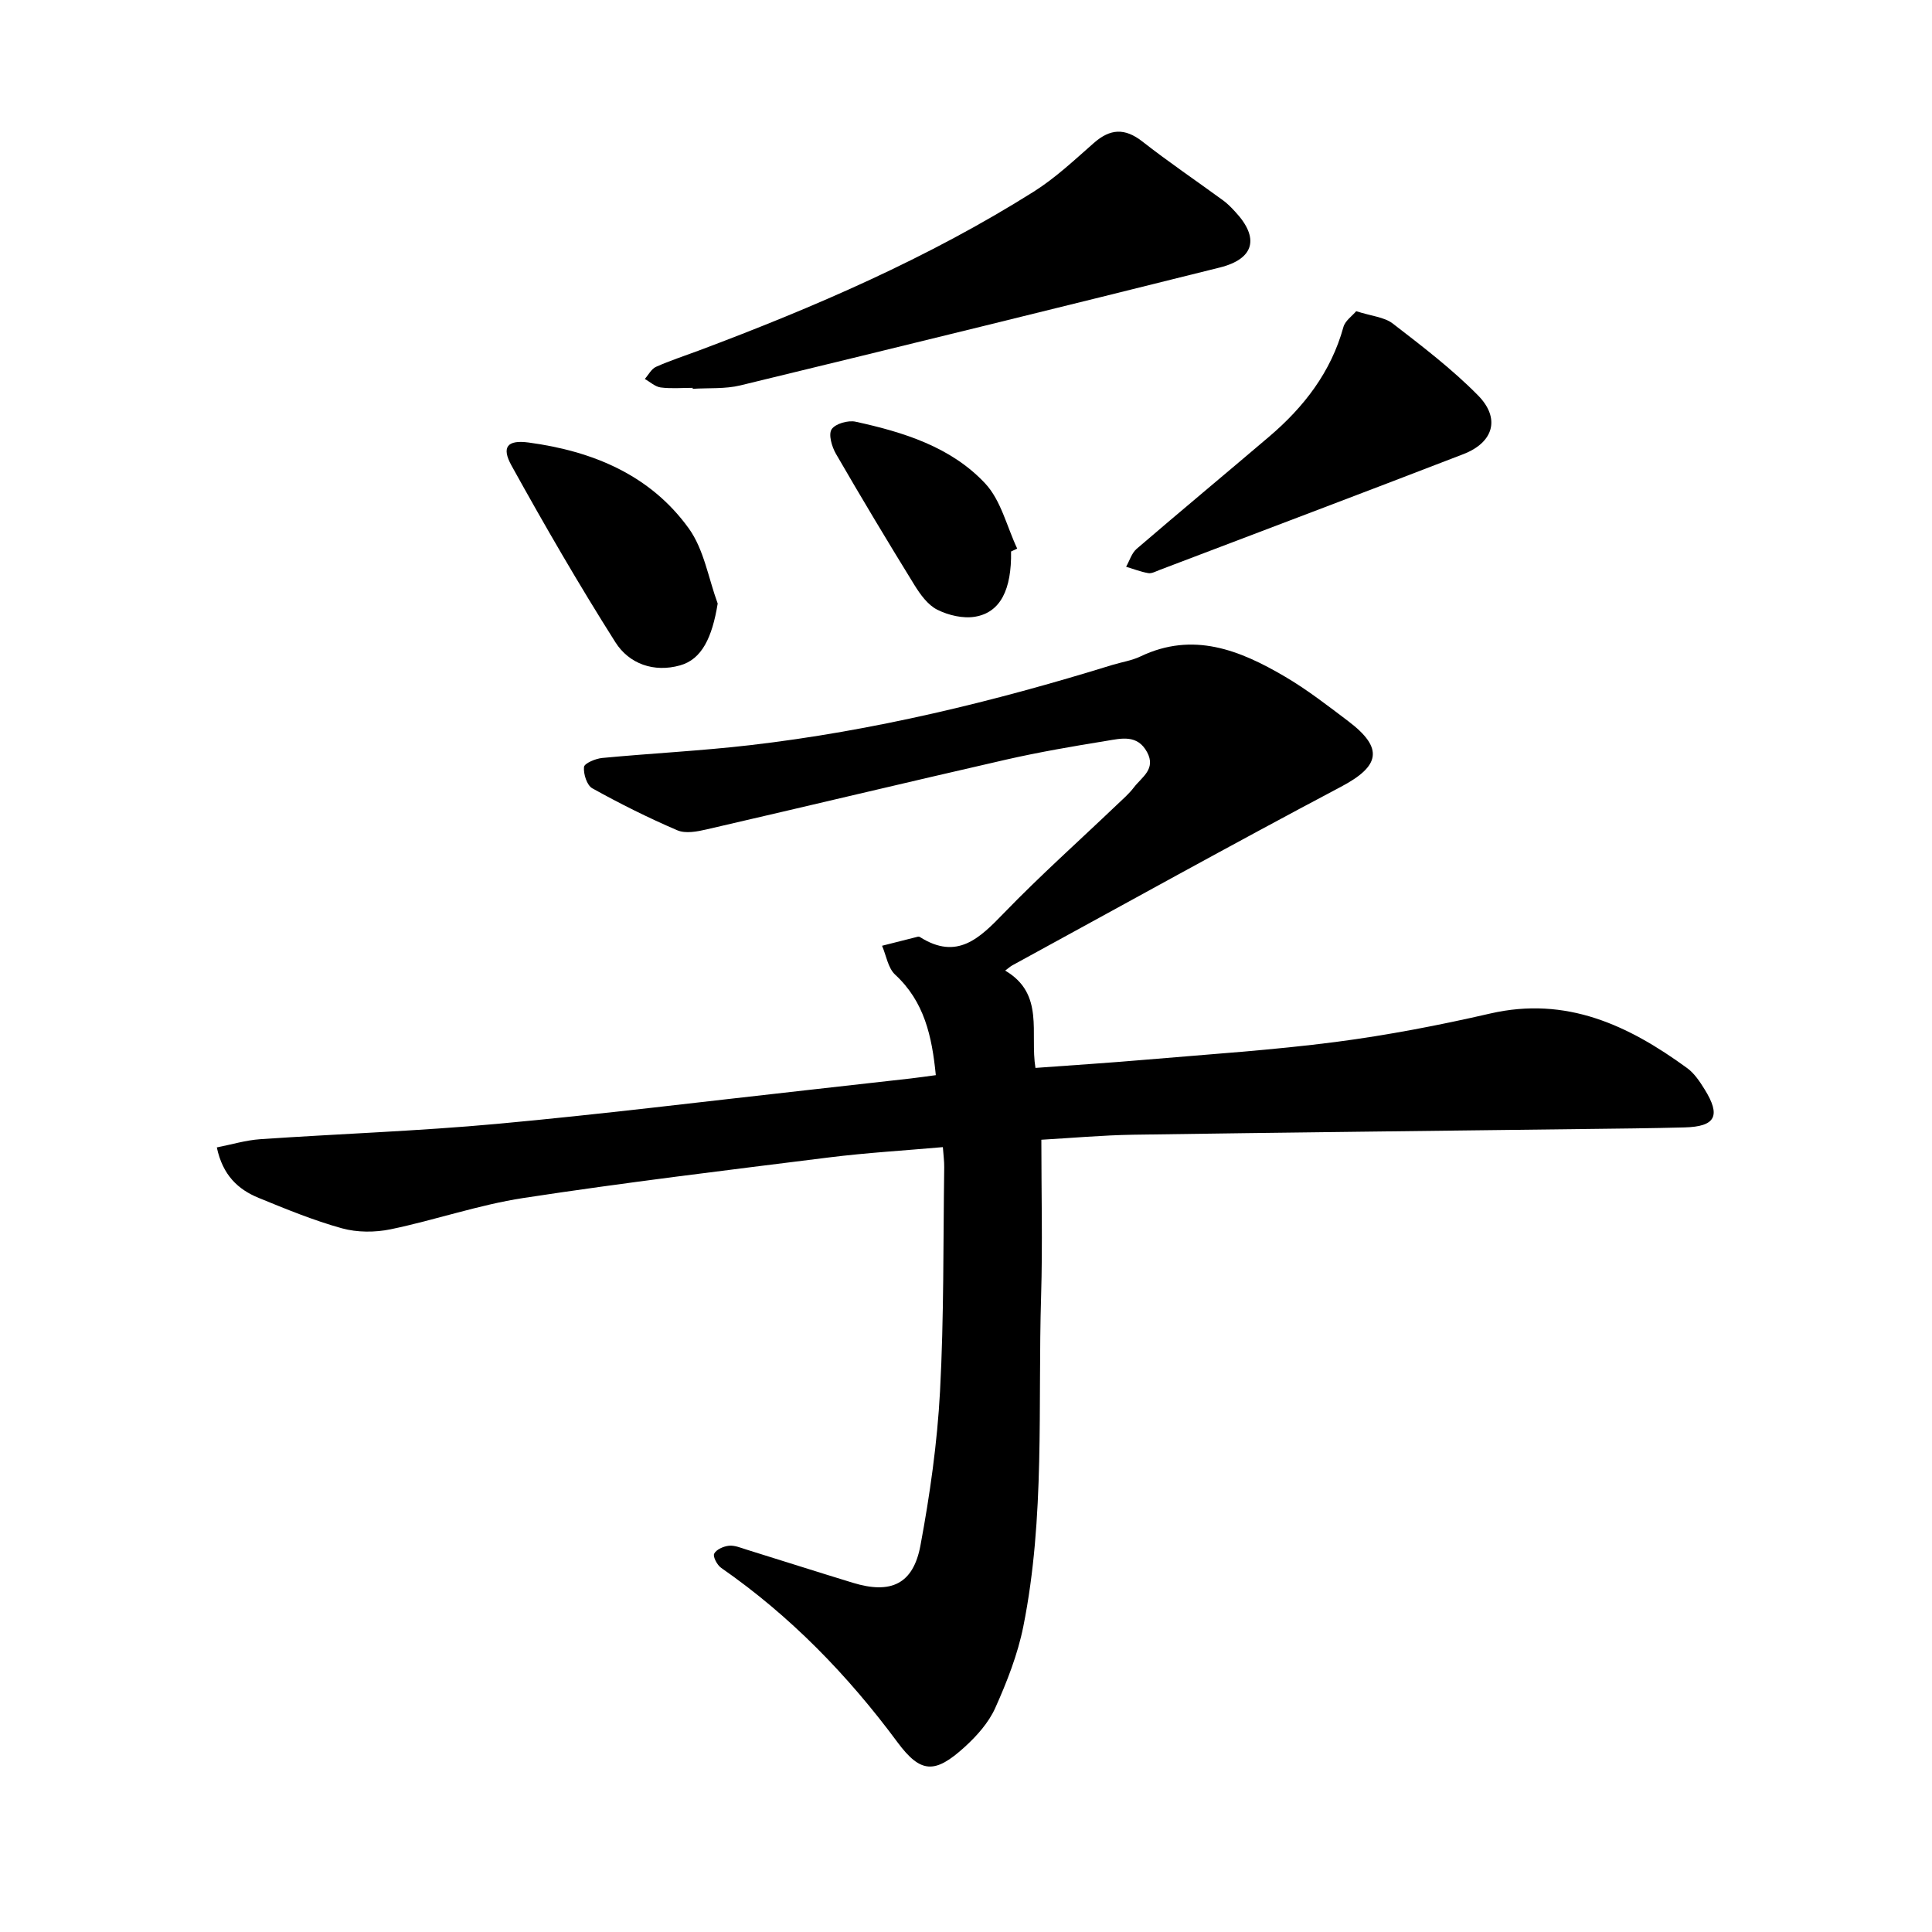
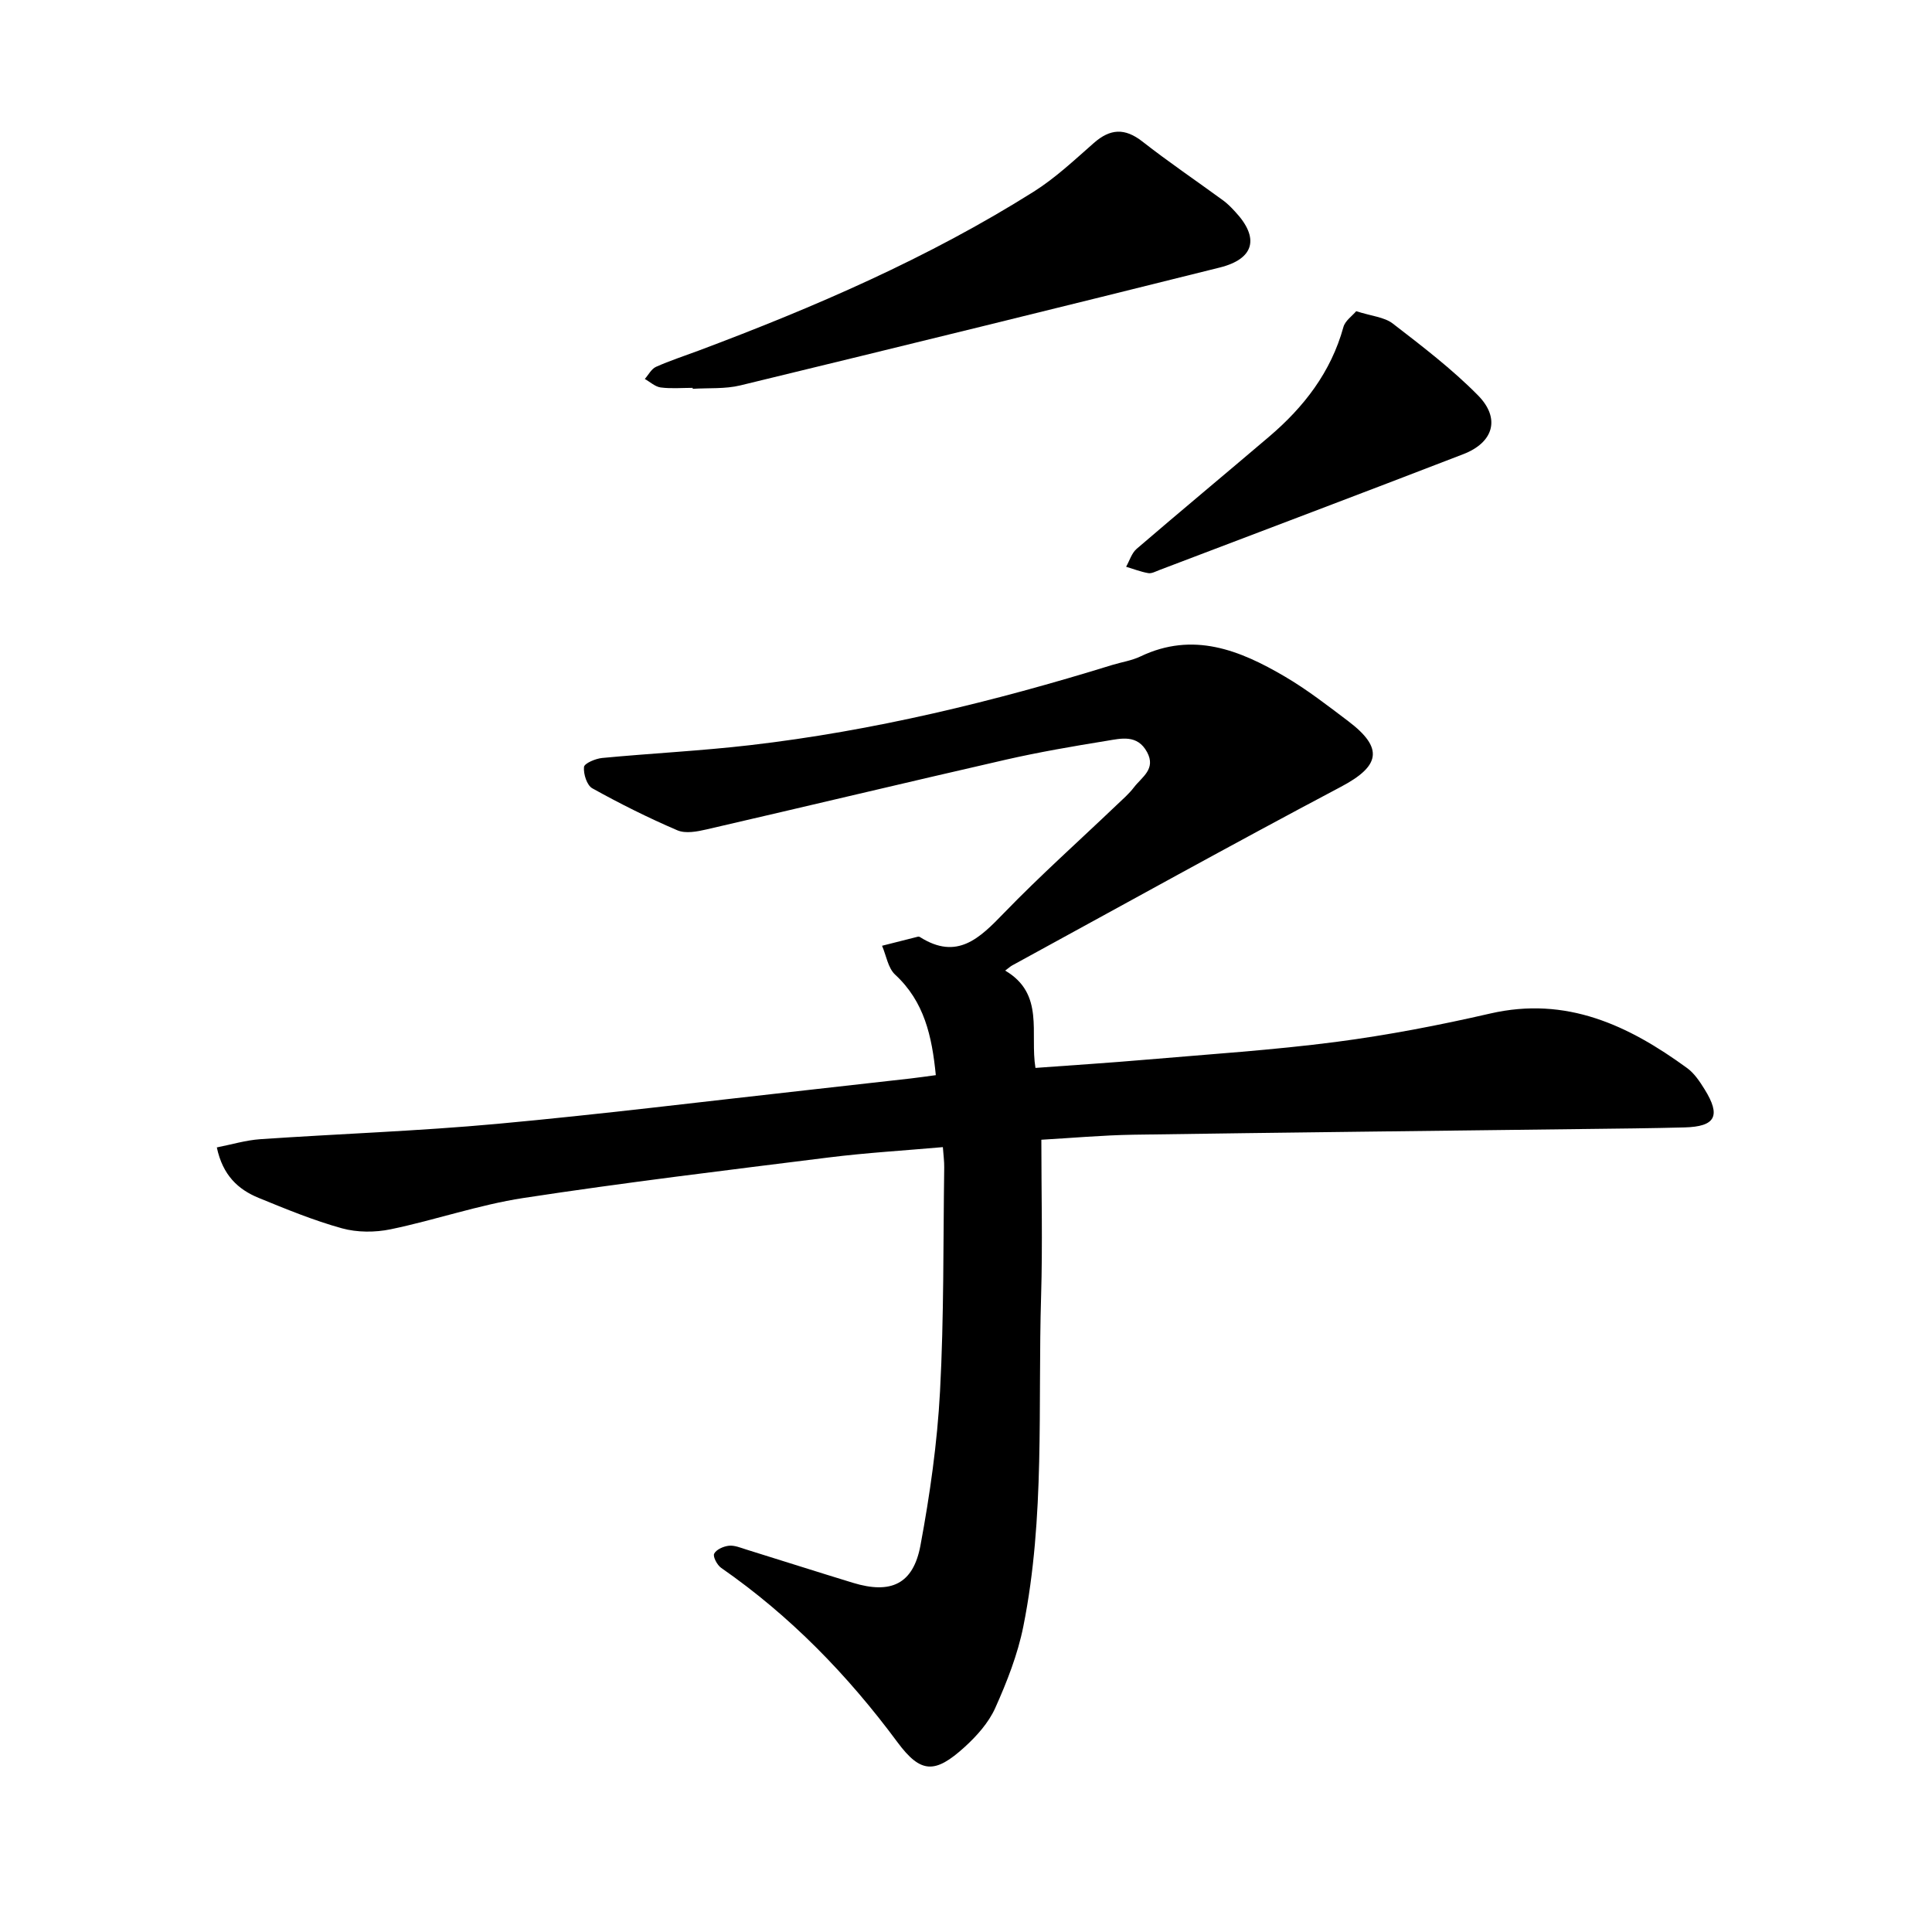
<svg xmlns="http://www.w3.org/2000/svg" enable-background="new 0 0 400 400" viewBox="0 0 400 400">
  <path d="m195.21 237.5c-8.04.71-15.87 1.17-23.63 2.14-21.09 2.64-42.2 5.18-63.2 8.39-9.28 1.42-18.28 4.57-27.5 6.48-3.23.67-6.92.67-10.08-.2-5.88-1.63-11.58-3.98-17.25-6.3-4.24-1.74-7.43-4.66-8.66-10.45 3.06-.6 5.99-1.49 8.97-1.7 16.36-1.12 32.78-1.68 49.1-3.18 21.34-1.96 42.63-4.6 63.93-6.96 7.21-.8 14.41-1.61 21.62-2.43 1.67-.19 3.34-.44 5.24-.69-.8-8.08-2.38-15.23-8.42-20.81-1.48-1.37-1.84-3.96-2.71-5.98 2.46-.63 4.92-1.26 7.39-1.87.14-.04.34-.01.46.07 7.72 4.89 12.37.21 17.42-5.01 7.46-7.71 15.48-14.87 23.25-22.28 1.26-1.2 2.6-2.35 3.64-3.72 1.61-2.12 4.61-3.76 2.71-7.28-2.01-3.72-5.37-2.83-8.37-2.34-6.98 1.13-13.97 2.33-20.86 3.9-20.68 4.73-41.3 9.67-61.97 14.44-1.95.45-4.35.91-6.04.19-6.02-2.58-11.9-5.52-17.62-8.7-1.12-.62-1.86-2.97-1.72-4.41.07-.76 2.39-1.74 3.76-1.87 10.2-.97 20.45-1.47 30.62-2.65 25.55-2.96 50.43-9.01 74.97-16.6 1.95-.6 4.04-.9 5.86-1.77 10.9-5.21 20.57-1.31 29.87 4.15 4.61 2.7 8.88 6.02 13.15 9.25 7.4 5.6 6.59 9.3-1.5 13.58-22.82 12.07-45.4 24.61-68.06 36.98-.41.22-.76.56-1.47 1.08 8.23 4.84 5.09 12.95 6.27 20.15 7.78-.57 15.43-1.06 23.06-1.72 13.04-1.12 26.11-1.97 39.08-3.65 10.75-1.4 21.44-3.46 32.01-5.89 15.78-3.63 28.63 2.44 40.78 11.3 1.48 1.08 2.6 2.77 3.59 4.36 3.45 5.54 2.29 7.75-4.14 7.92-6.94.18-13.89.25-20.83.33-31.09.39-62.19.72-93.28 1.18-6.42.1-12.84.69-19.05 1.04 0 10.97.27 21.66-.05 32.33-.69 22.84.85 45.83-3.68 68.43-1.16 5.8-3.39 11.48-5.82 16.9-1.37 3.05-3.84 5.81-6.36 8.1-6.1 5.53-9.05 5.49-13.87-1.01-10.33-13.95-22.23-26.19-36.51-36.11-.83-.58-1.75-2.32-1.45-2.93.43-.87 1.93-1.53 3.04-1.65 1.17-.13 2.44.42 3.63.79 7.35 2.28 14.69 4.63 22.05 6.88 7.87 2.4 12.49.29 13.99-7.73 1.96-10.52 3.48-21.21 4.05-31.88.83-15.43.65-30.92.87-46.39.02-1.26-.16-2.49-.28-4.2z" />
  <path d="m143.41 80.3c-2.21 0-4.44.2-6.62-.08-1.15-.15-2.2-1.15-3.29-1.76.76-.86 1.36-2.08 2.32-2.51 2.86-1.28 5.86-2.25 8.8-3.35 24.05-9.02 47.57-19.18 69.37-32.9 4.5-2.83 8.45-6.56 12.47-10.09 3.39-2.98 6.41-3.16 10.06-.31 5.45 4.27 11.19 8.15 16.78 12.24.88.65 1.66 1.46 2.41 2.27 5.09 5.43 4.03 9.78-3.18 11.58-33.05 8.25-66.14 16.37-99.24 24.4-3.16.77-6.58.5-9.88.71.01-.08 0-.14 0-.2z" />
  <path d="m280.79 64.43c3.17 1.02 5.81 1.21 7.56 2.55 6.09 4.7 12.26 9.41 17.64 14.86 4.72 4.78 3.24 9.77-3.03 12.19-20.96 8.09-41.98 16.02-62.97 24.01-.73.28-1.56.74-2.25.62-1.56-.27-3.06-.86-4.59-1.32.71-1.25 1.15-2.82 2.17-3.7 9.08-7.8 18.29-15.45 27.41-23.21 7.22-6.14 12.83-13.37 15.41-22.72.35-1.29 1.8-2.28 2.65-3.28z" />
-   <path d="m148.59 124.96c-1.15 7.06-3.29 11.54-7.79 12.8-5.4 1.52-10.55-.3-13.39-4.79-7.57-11.95-14.67-24.22-21.52-36.6-2.12-3.84-.84-5.34 3.56-4.75 13.23 1.78 25.17 6.69 33.16 17.79 3.14 4.36 4.06 10.32 5.98 15.55z" />
-   <path d="m209.33 114.18c.13 7.86-2.19 12.61-7.43 13.5-2.5.43-5.54-.29-7.85-1.45-1.96-.98-3.52-3.16-4.74-5.13-5.54-8.98-10.97-18.03-16.25-27.16-.84-1.46-1.58-4-.88-5.06.76-1.16 3.41-1.91 4.96-1.57 9.91 2.16 19.74 5.21 26.82 12.77 3.28 3.5 4.49 8.94 6.64 13.5-.43.2-.85.4-1.27.6z" />
</svg>